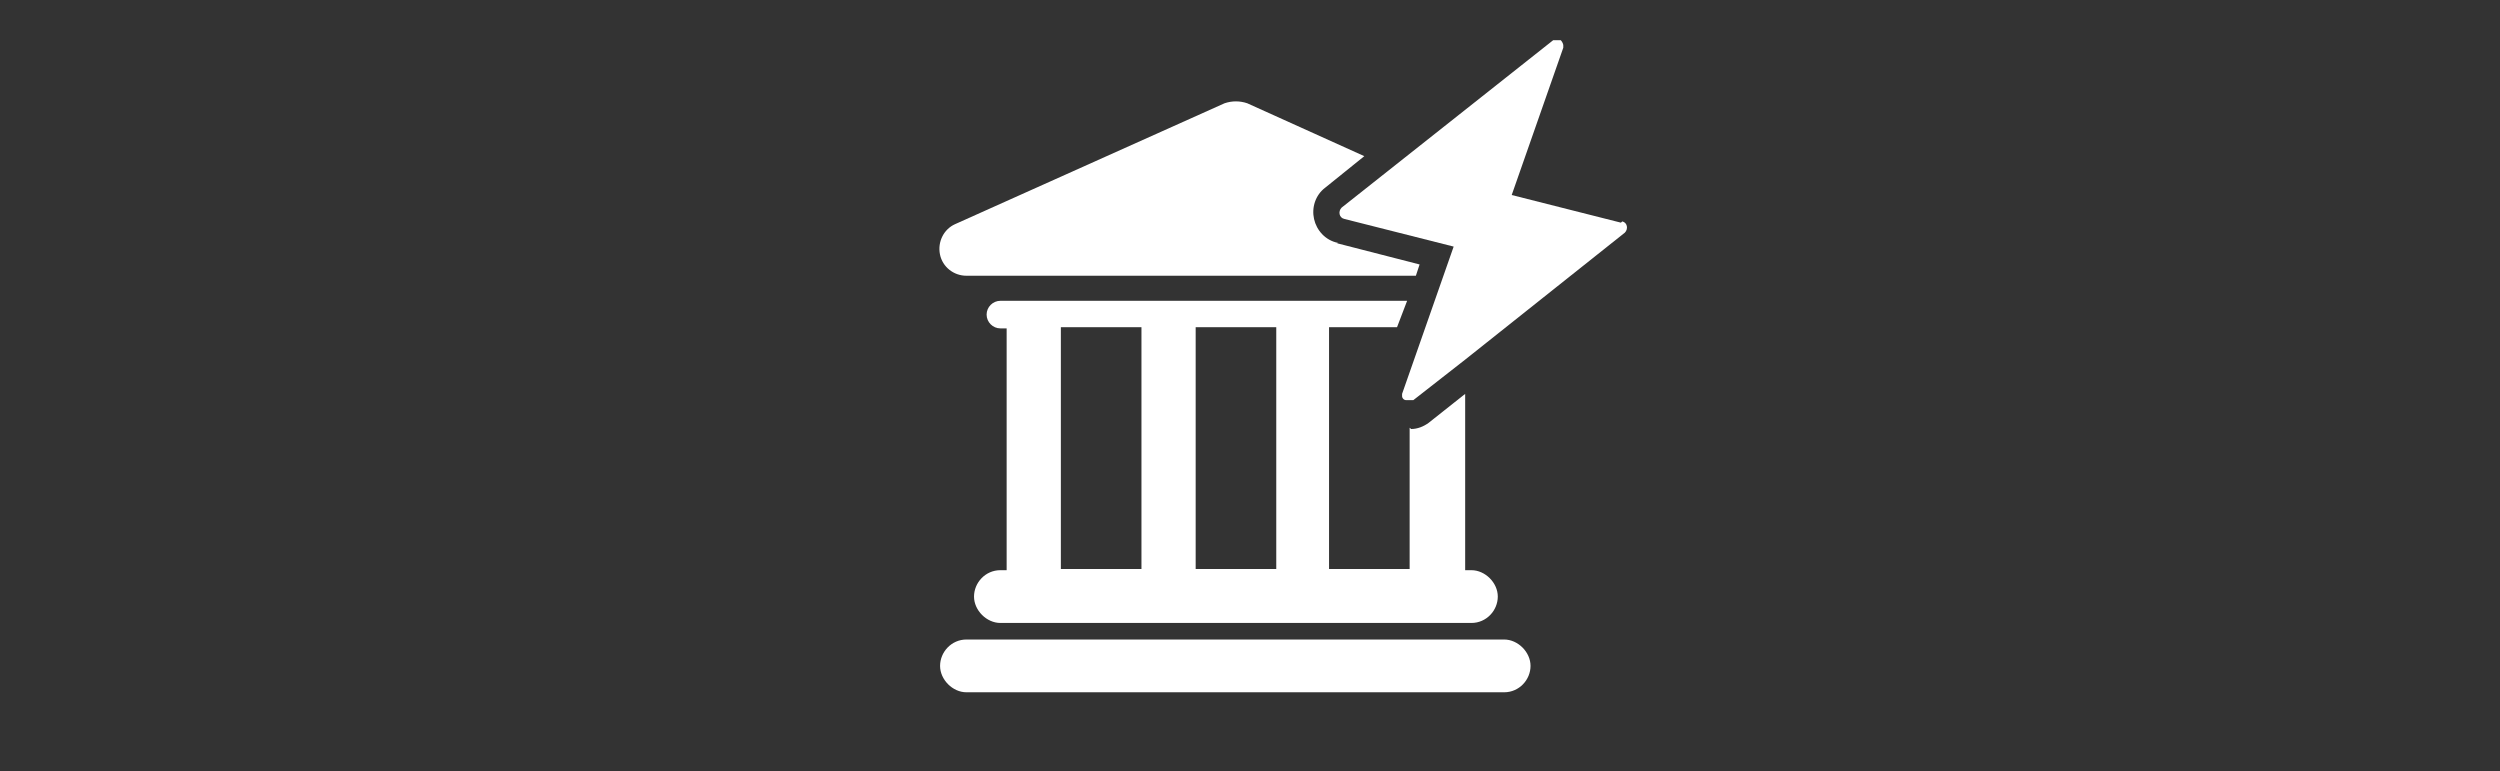
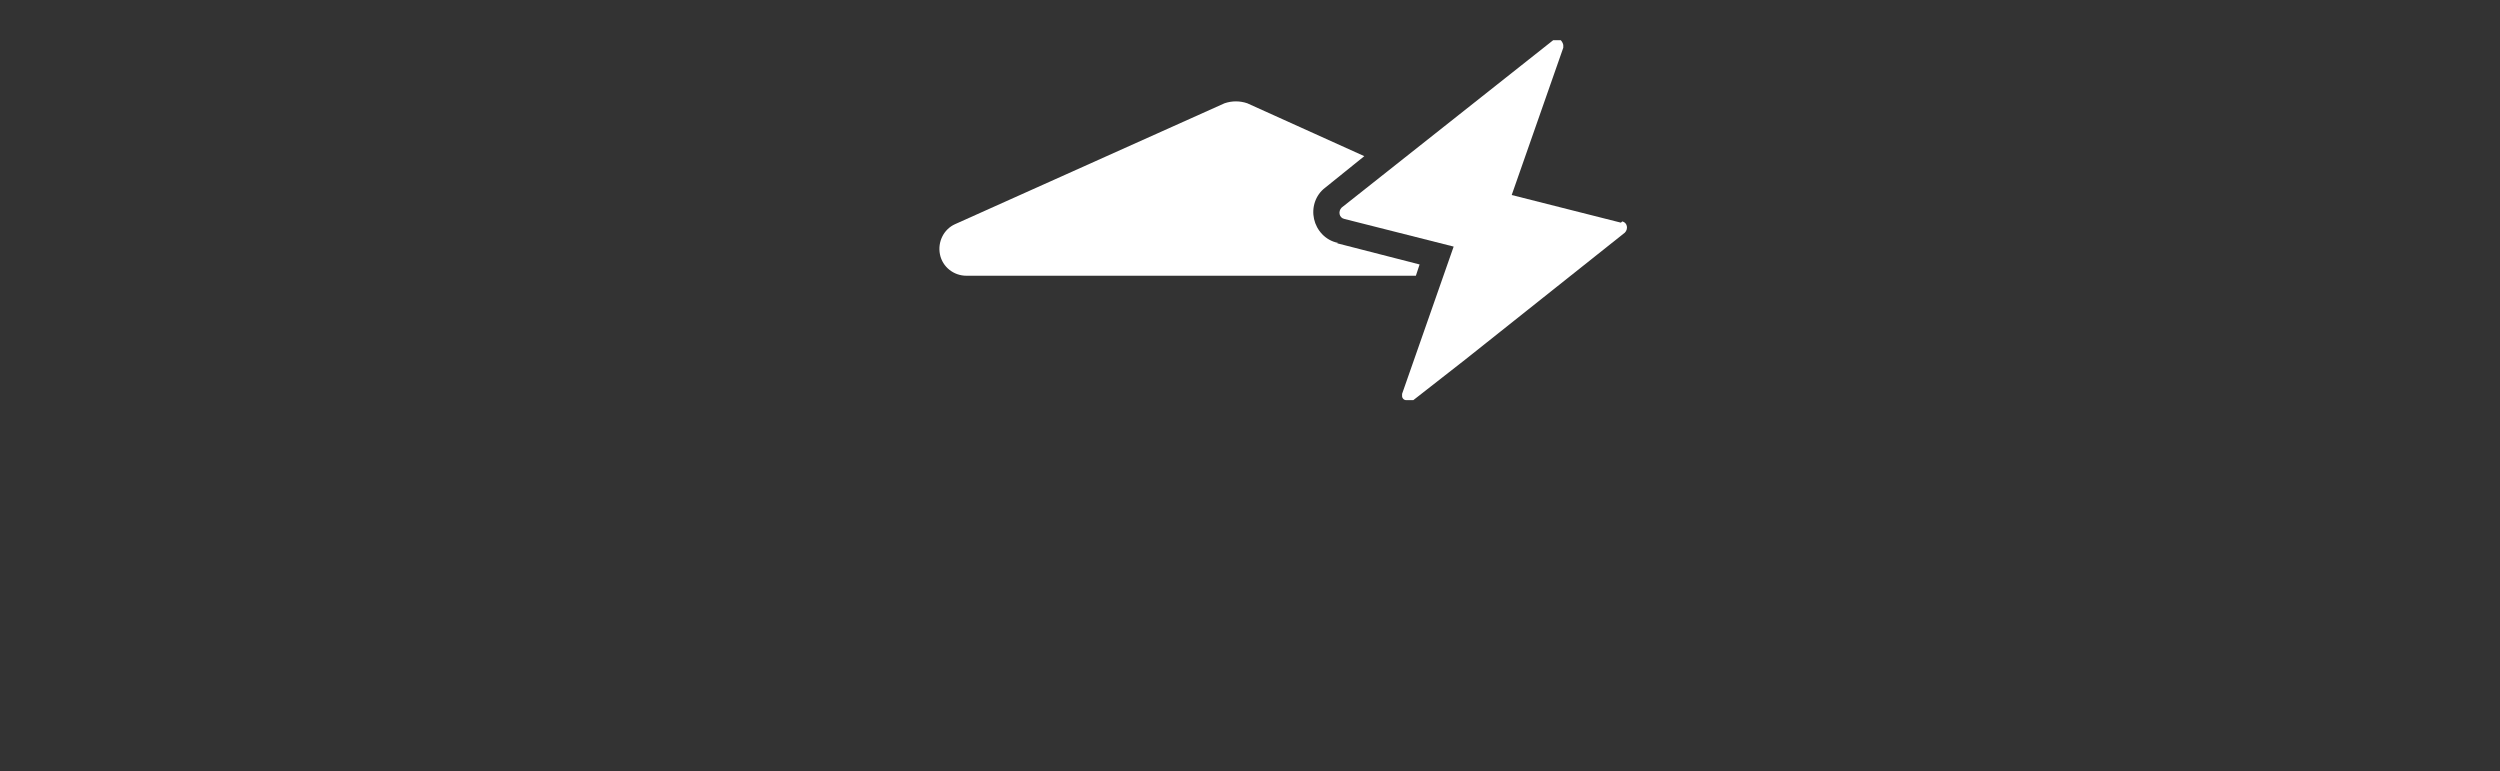
<svg xmlns="http://www.w3.org/2000/svg" id="Layer_1" data-name="Layer 1" version="1.1" viewBox="0 0 2084.4 642.9">
  <rect x="0" y="0" width="2084.4" height="642.9" fill="#333333" stroke="none" />
  <defs>
    <style>
      .cls-1 {
        fill: #fff;
        stroke-width: 0px;
      }
    </style>
  </defs>
  <polygon class="cls-1" points="1220.5 301.2 1353.8 195.2 1220.5 301.2 1220.5 301.2" />
-   <path class="cls-1" d="M1254.1,533.2h-448.3c-12.6,0-22,10.5-22,22s10.5,22,22,22h448.3c12.6,0,22-10.5,22-22s-10.5-22-22-22Z" />
-   <path class="cls-1" d="M1175.3,356.8v117.6h-67.2v-201.6h56.7l8.4-22h-339.1c-6.3,0-11.5,5.2-11.5,11.5s5.2,11.5,11.5,11.5h5.2v201.6h-5.2c-12.6,0-22,10.5-22,22s10.5,22,22,22h392.7c12.6,0,22-10.5,22-22s-10.5-22-22-22h-5.2v-147l-30.4,24.1c-4.2,3.1-9.4,5.2-14.7,5.2l-1-1ZM951.7,474.4h-67.2v-201.6h67.2v201.6ZM1064.1,474.4h-67.2v-201.6h67.2v201.6Z" />
-   <path class="cls-1" d="M1177.4,334.8h-2.1,2.1l43-33.6h0l-43,33.6Z" />
  <path class="cls-1" d="M1115.5,202.5c-10.5-2.1-17.8-10.5-19.9-19.9-2.1-9.4,1-19.9,9.4-26.2l32.5-26.2-97.6-44.1c-6.3-2.1-12.6-2.1-18.9,0l-224.7,100.8c-9.4,4.2-14.7,14.7-12.6,25.2,2.1,10.5,11.5,17.8,22,17.8h374.8l3.1-9.4-69.3-17.8h1Z" />
  <path class="cls-1" d="M1351.7,185.7l-91.3-23.1,43-122.8v-2.1c0-1-1-3.1-2.1-4.2h-6.3l-176.4,139.6c-3.1,3.1-2.1,8.4,2.1,9.4l91.3,23.1-43,122.8v2.1h0s0,1,1,2.1h0s1,1,2.1,1h6.3l43-33.6,133.3-106c3.1-3.1,2.1-8.4-2.1-9.4l-1.1,1Z" />
</svg>